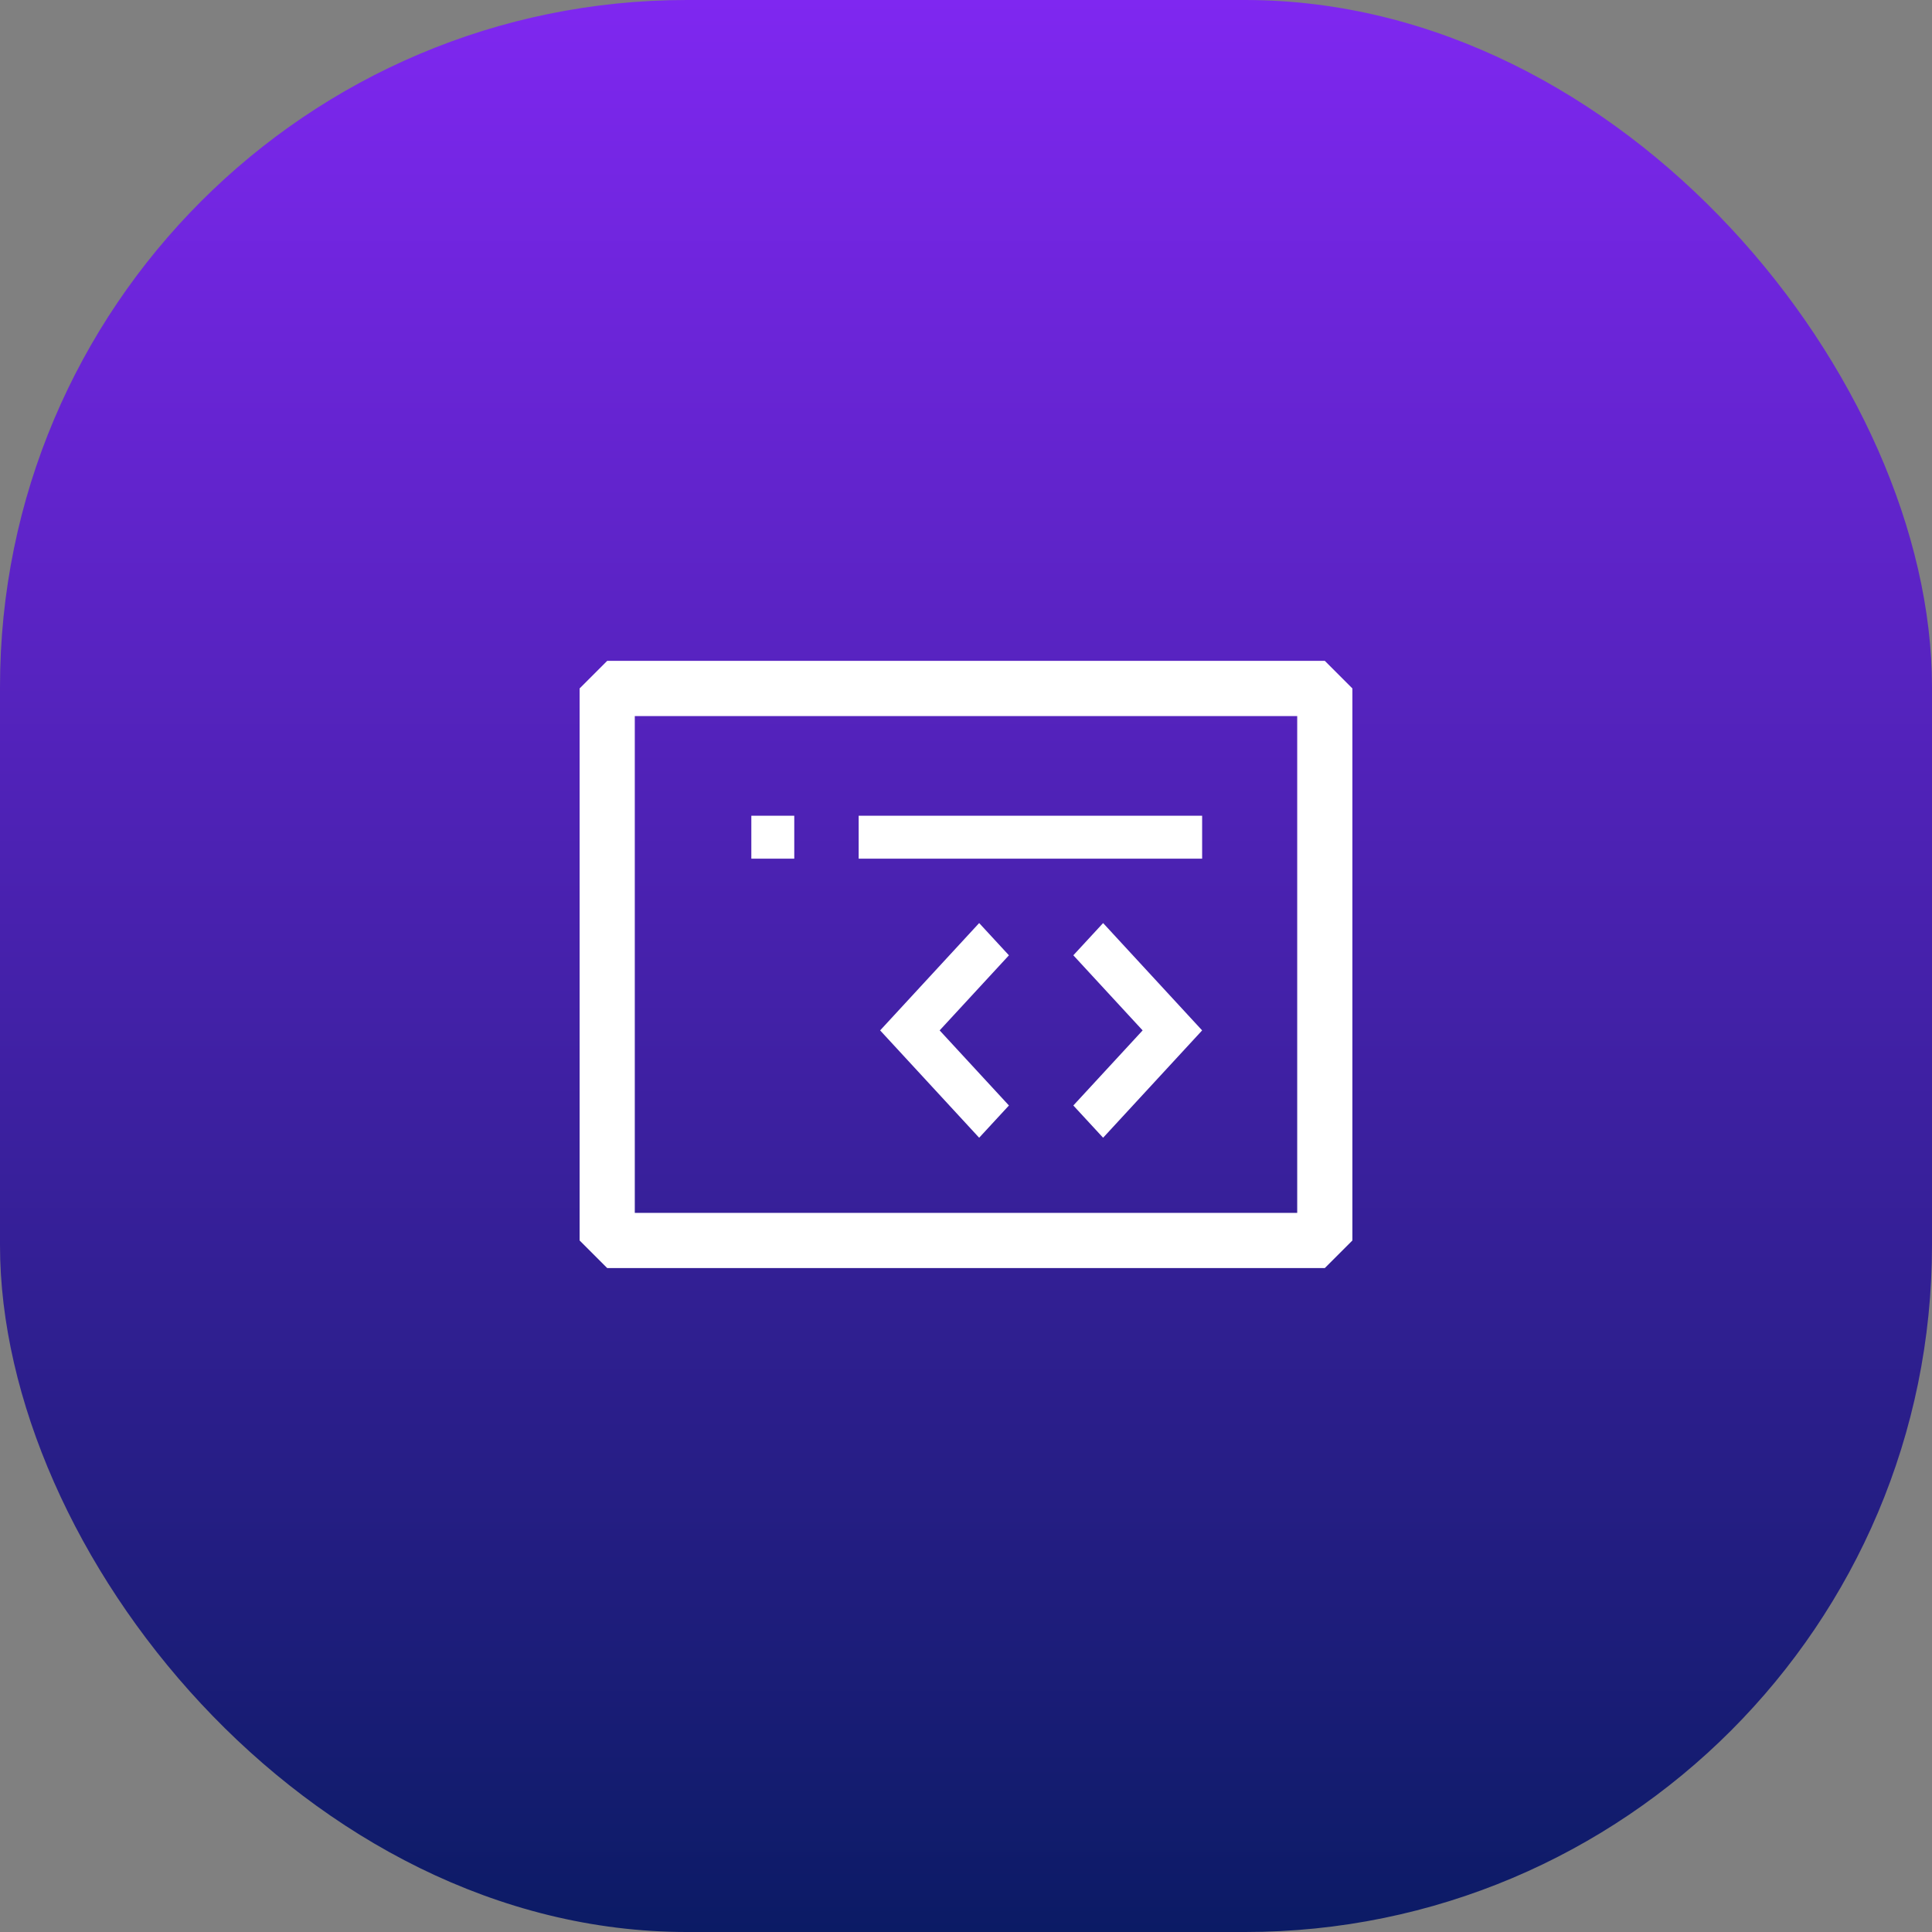
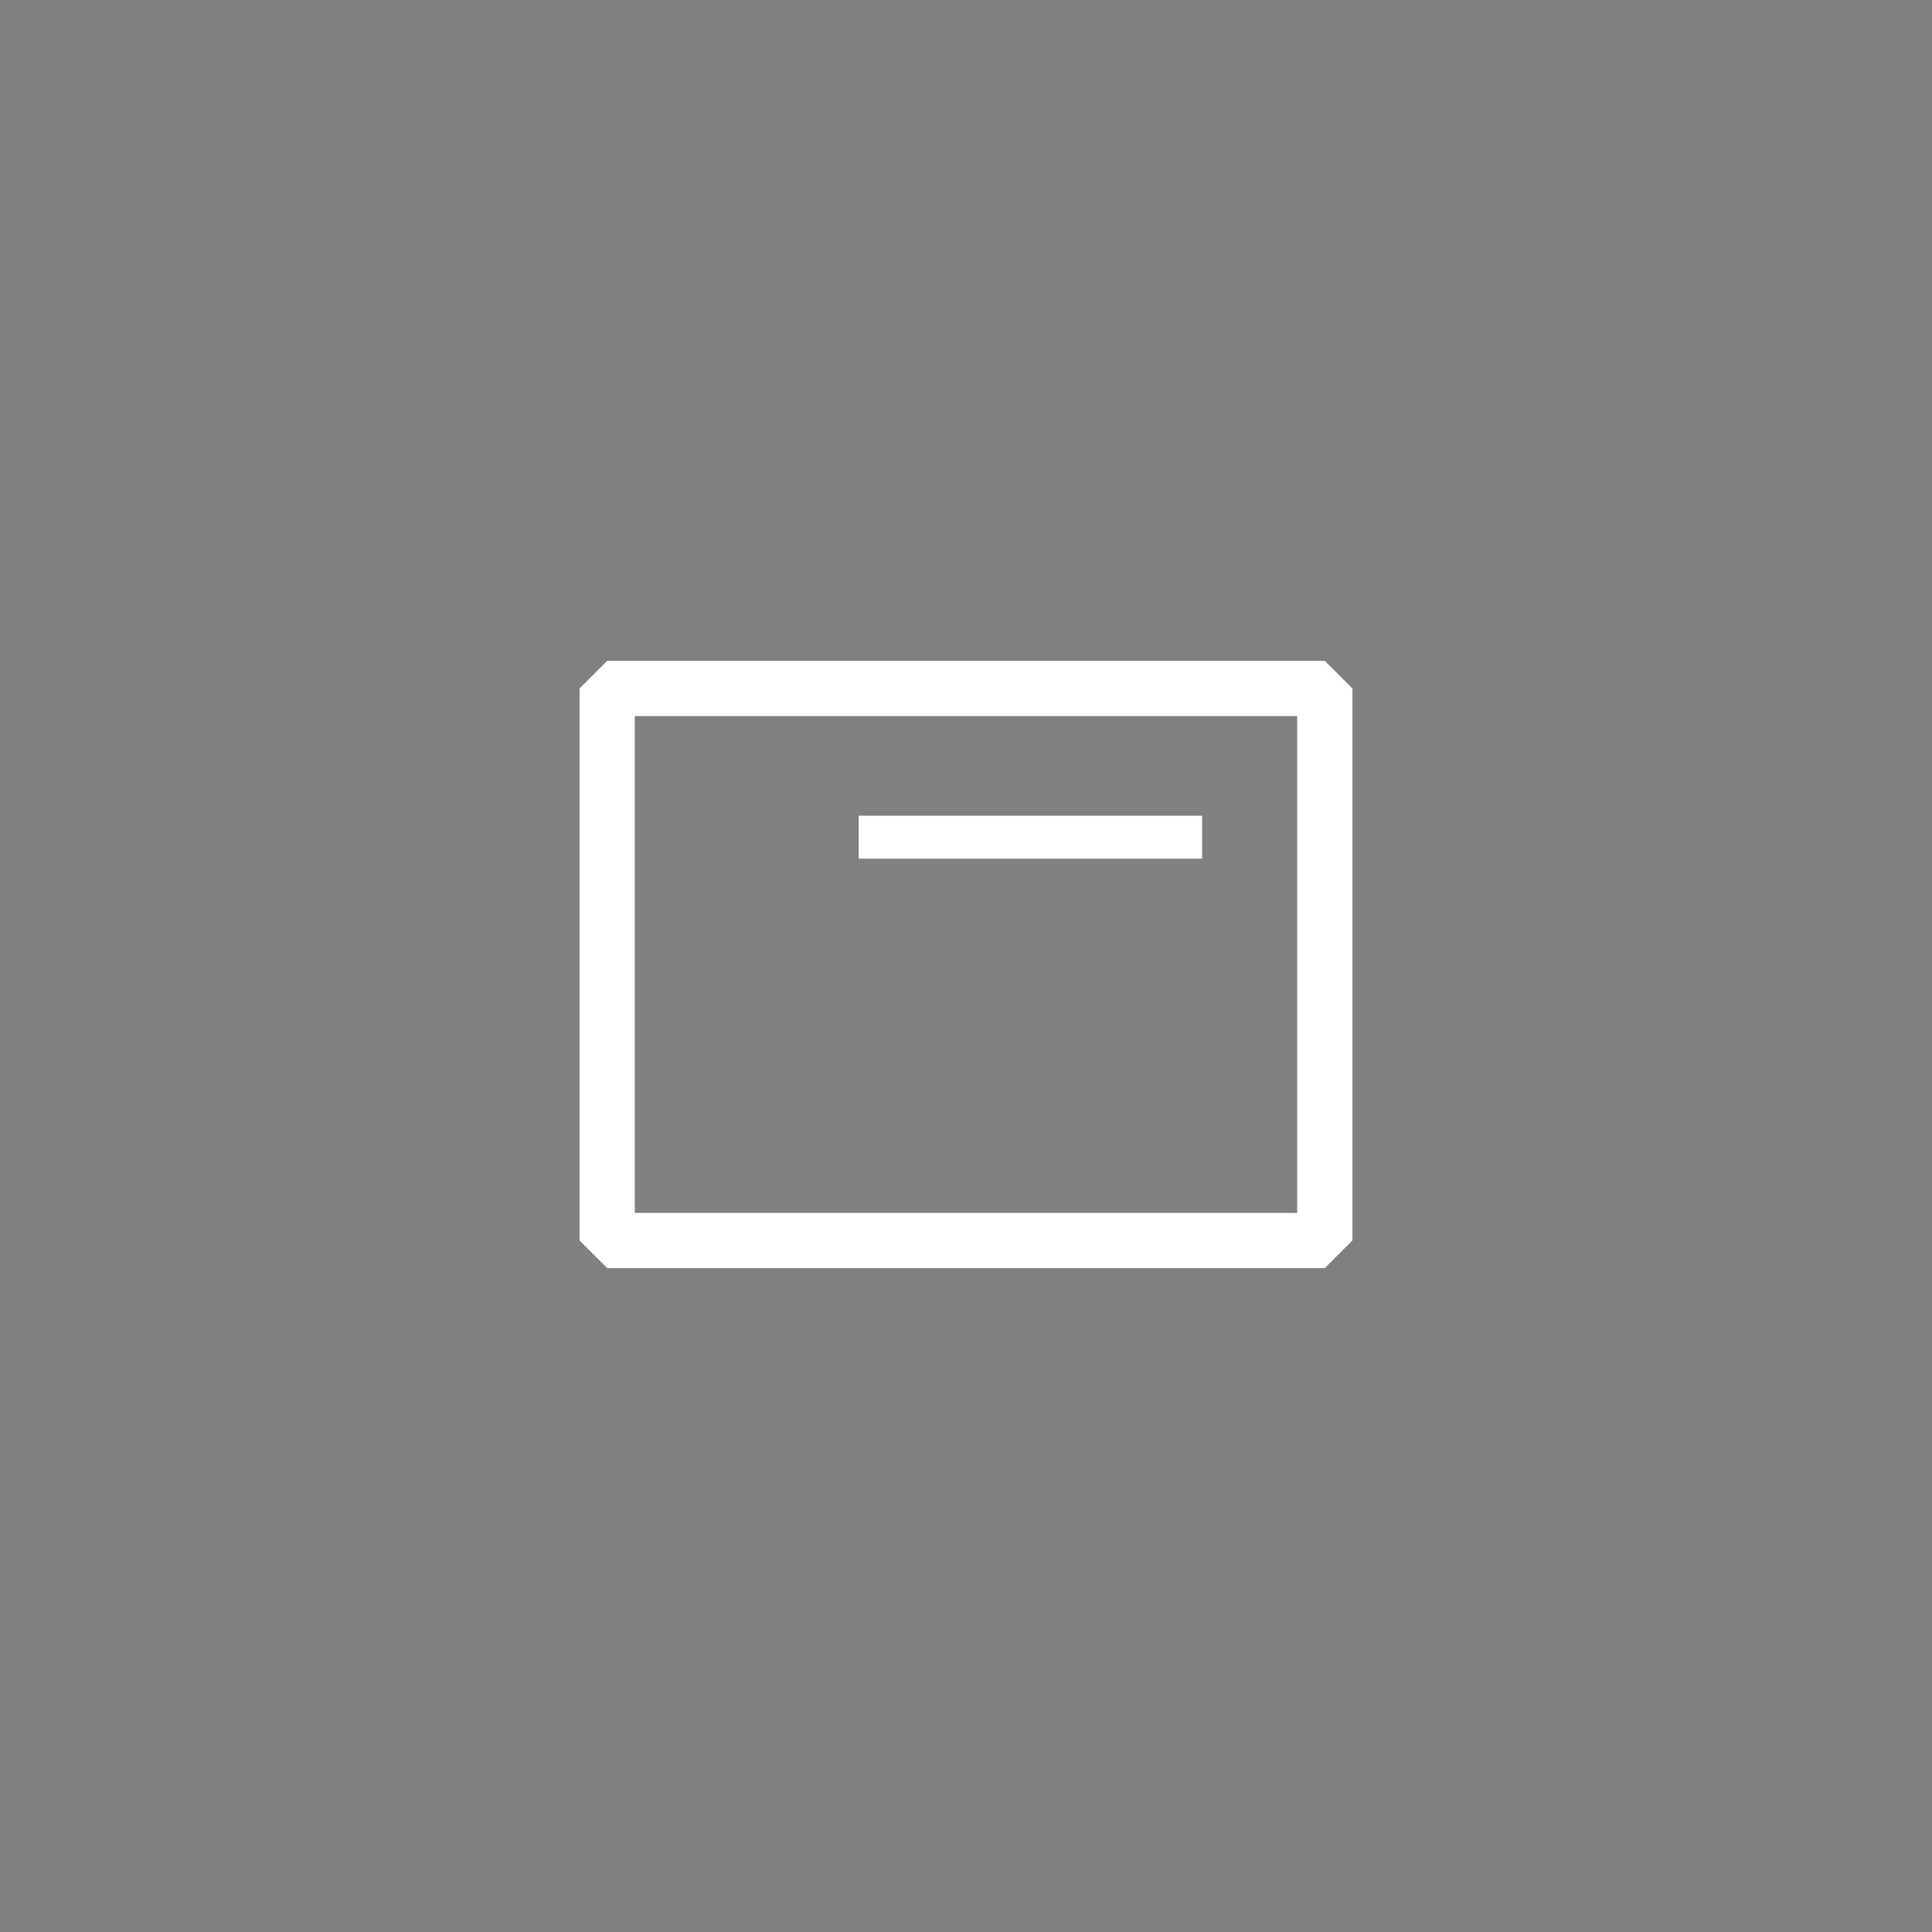
<svg xmlns="http://www.w3.org/2000/svg" width="90" height="90" viewBox="0 0 90 90" fill="none">
  <rect x="0" y="0" width="90" height="90" fill="#808080" stroke="none" />
-   <rect width="90" height="90" rx="32" fill="url(#paint0_linear_345_28149)" />
  <path d="M61.715 30.785H28.286L27 32.071V57.785L28.286 59.071H61.715L63 57.785V32.071L61.715 30.785ZM60.429 56.5H29.571V33.357H60.429V56.5Z" fill="white" />
-   <path fill-rule="evenodd" clip-rule="evenodd" d="M41 48L45.613 53L47 51.498L43.772 48L47 44.502L45.613 43L41 48ZM53.228 48L50 44.501L51.387 43L56 48L51.387 53L50 51.498L53.228 48Z" fill="white" />
  <rect x="40" y="38" width="16" height="2" fill="white" />
-   <rect x="35" y="38" width="2" height="2" fill="white" />
  <defs>
    <linearGradient id="paint0_linear_345_28149" x1="45" y1="0" x2="45" y2="90" gradientUnits="userSpaceOnUse">
      <stop stop-color="#7F27F0" />
      <stop offset="1" stop-color="#0B1B65" />
    </linearGradient>
  </defs>
</svg>